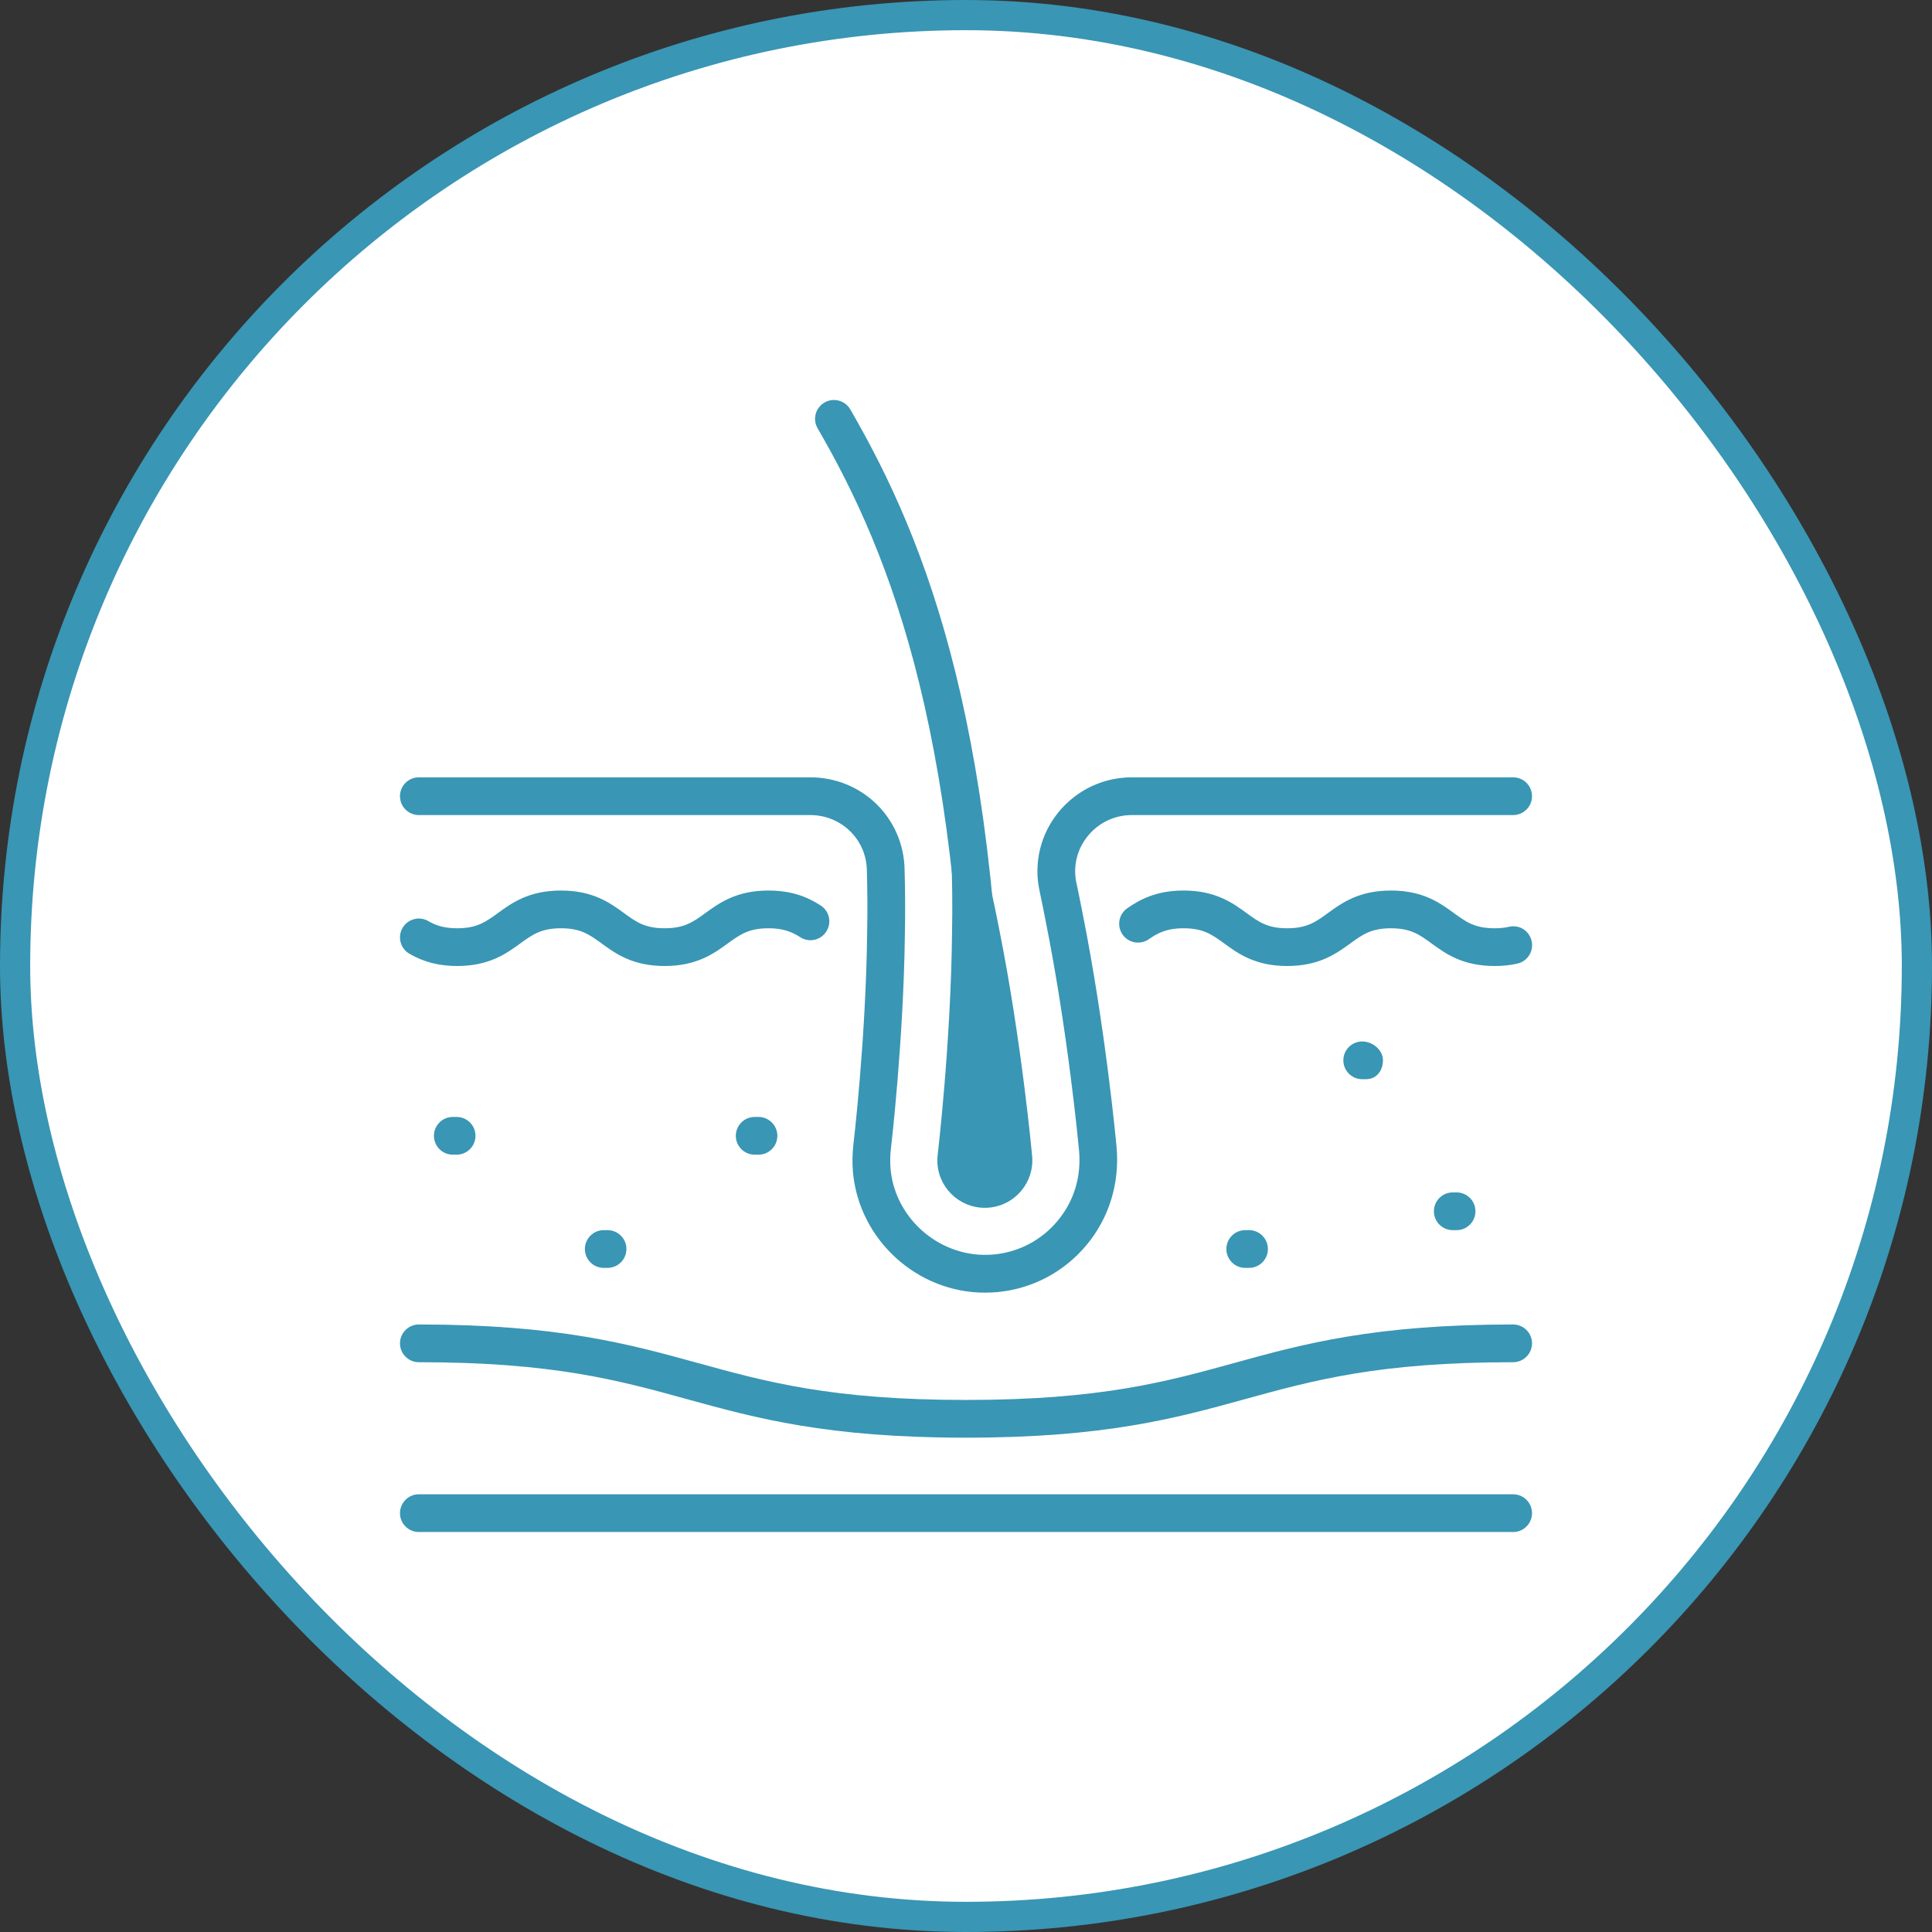
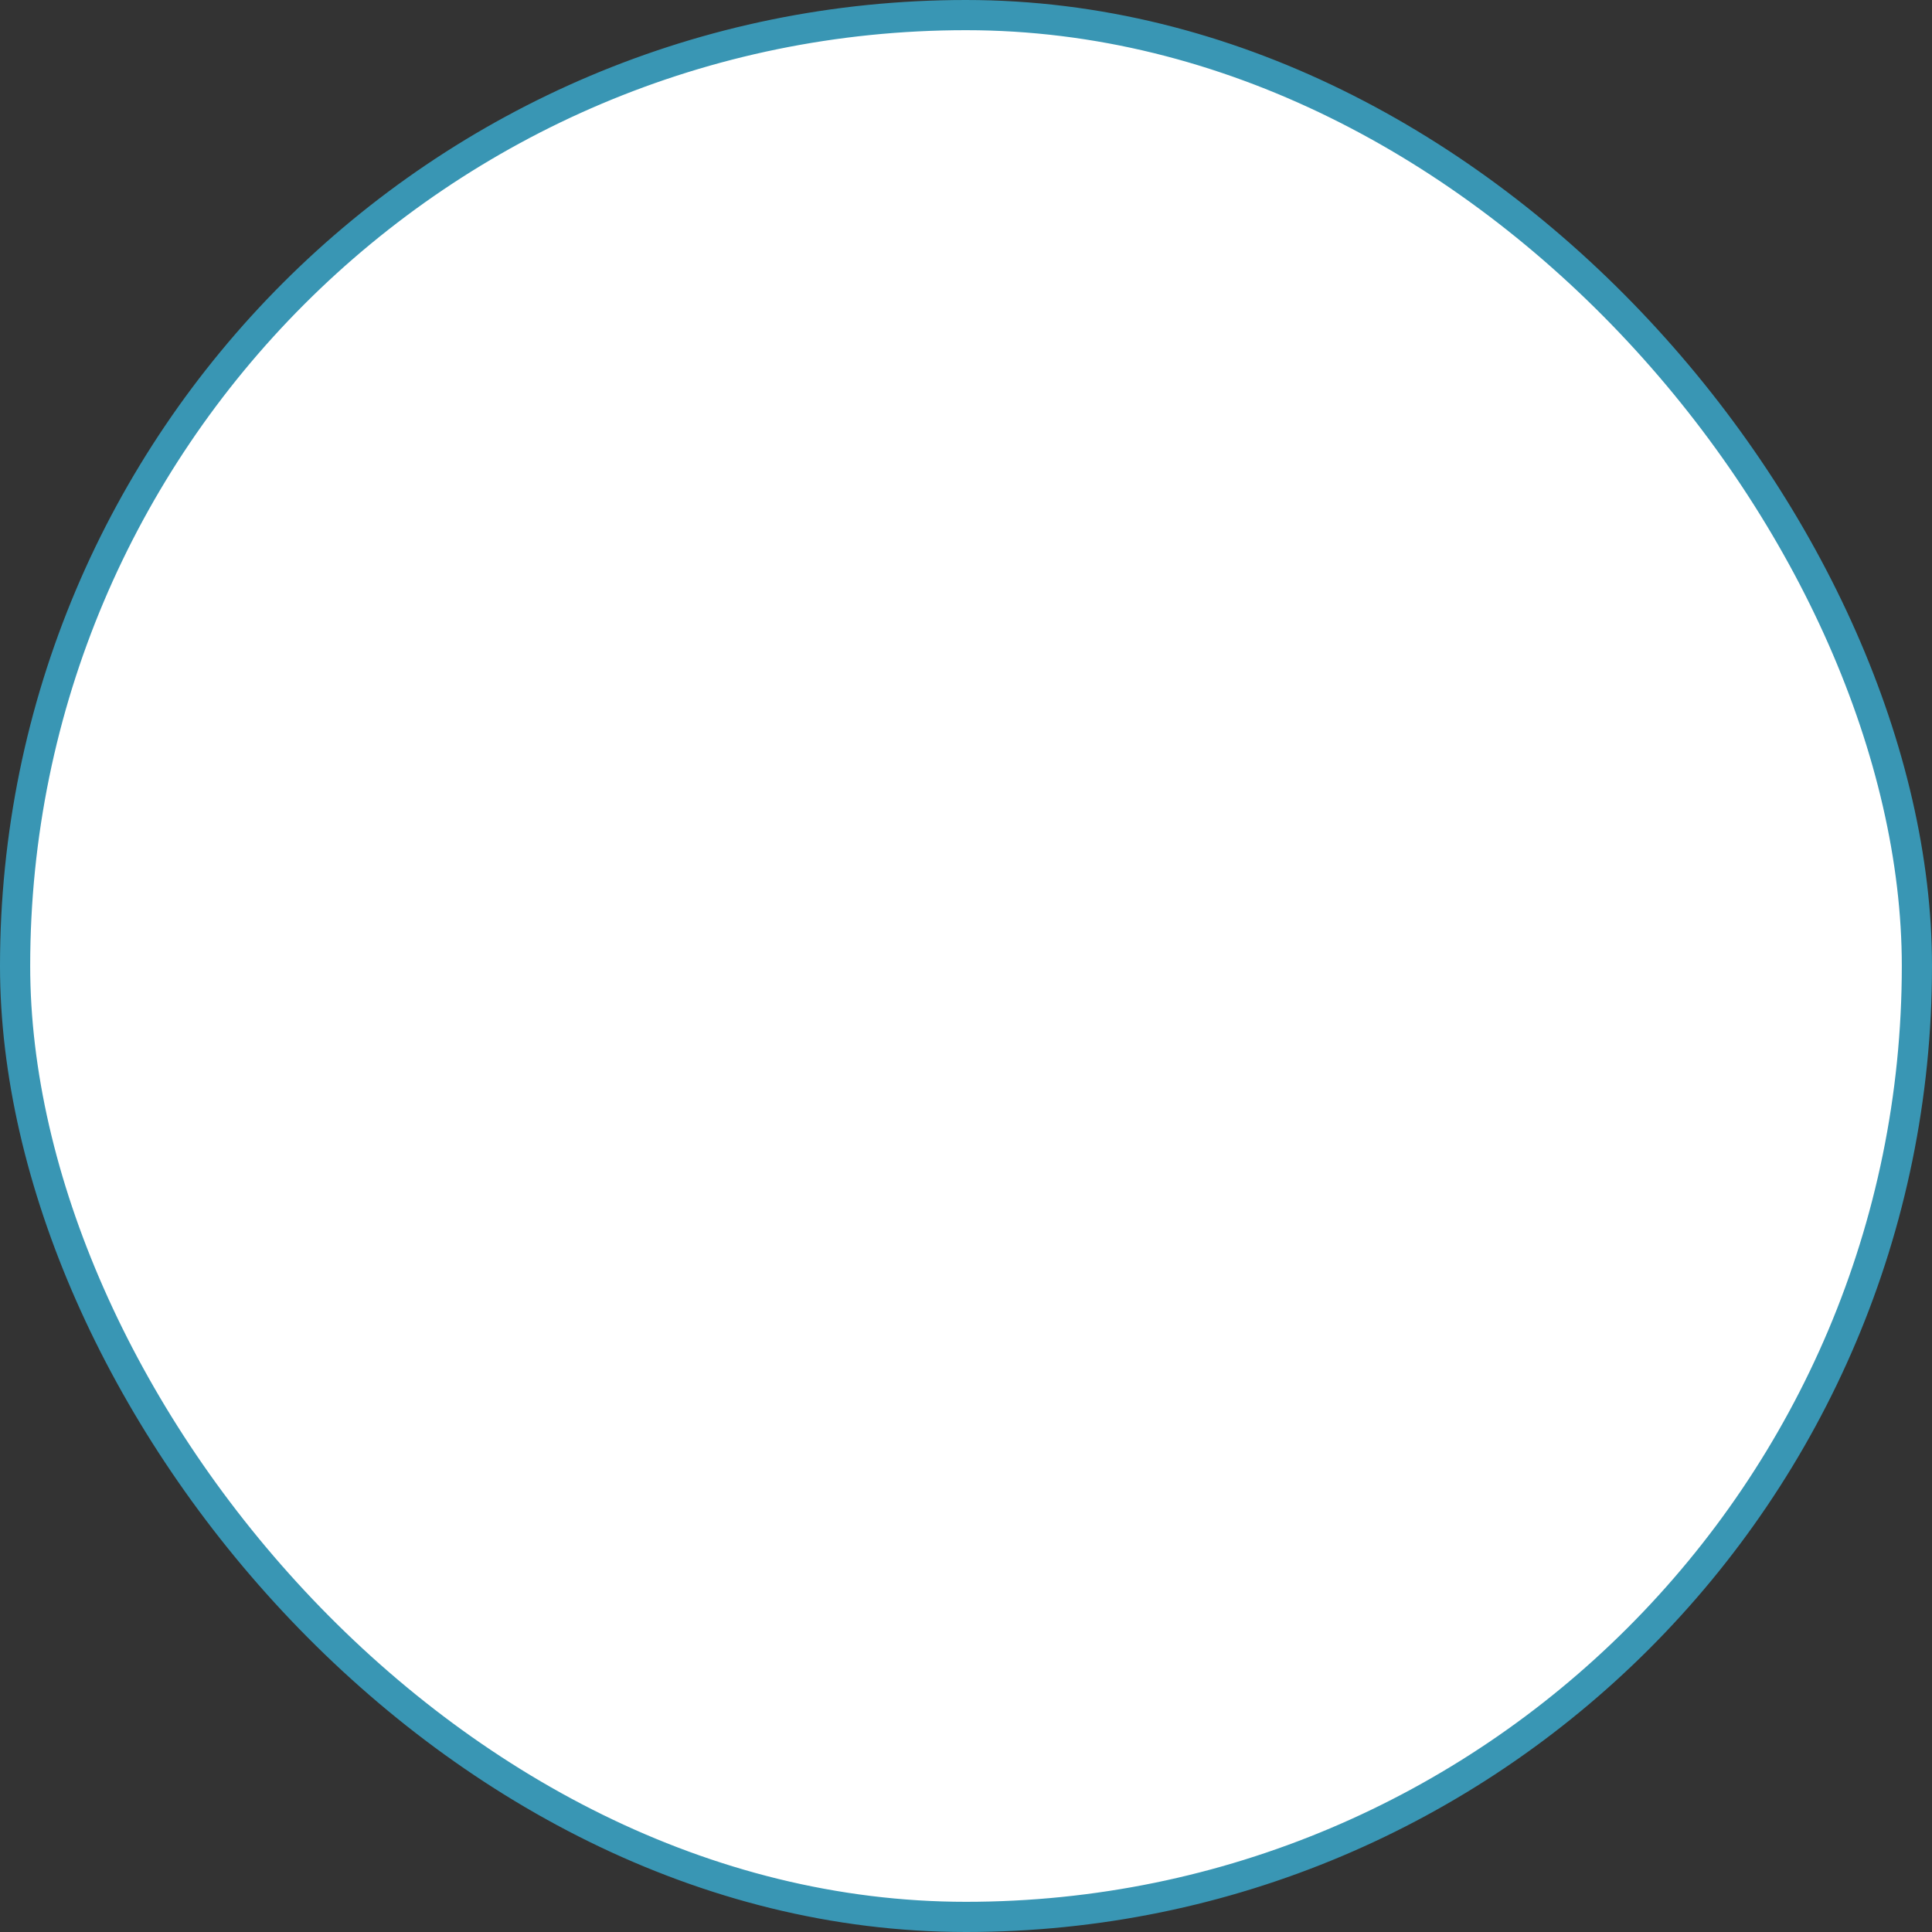
<svg xmlns="http://www.w3.org/2000/svg" width="64" height="64" viewBox="0 0 64 64" fill="none">
  <rect x="0" y="0" width="64" height="64" fill="#333333" stroke="none" />
  <rect x="0.5" y="0.5" width="63" height="63" rx="31.5" fill="white" />
  <rect x="0.5" y="0.5" width="63" height="63" rx="31.5" stroke="#3996B4" />
  <g clip-path="url(#clip0_2725_553)">
    <path d="M32.626 38.876C32.281 38.876 32.001 38.596 32.001 38.251C32.001 24.53 29.516 18.387 27.085 14.188C26.911 13.89 27.013 13.507 27.312 13.335C27.607 13.162 27.992 13.261 28.167 13.562C30.681 17.906 33.251 24.235 33.251 38.251C33.251 38.596 32.971 38.876 32.626 38.876Z" fill="#3996B4" />
    <path d="M32 47.625C27.385 47.625 25.04 46.977 22.771 46.352C20.483 45.721 18.323 45.125 13.875 45.125C13.53 45.125 13.25 44.845 13.25 44.5C13.25 44.155 13.53 43.875 13.875 43.875C18.49 43.875 20.835 44.523 23.104 45.148C25.392 45.779 27.552 46.375 32 46.375C36.447 46.375 38.608 45.779 40.896 45.148C43.164 44.523 45.509 43.875 50.125 43.875C50.47 43.875 50.75 44.155 50.75 44.5C50.75 44.845 50.47 45.125 50.125 45.125C45.678 45.125 43.517 45.721 41.229 46.352C38.96 46.977 36.615 47.625 32 47.625Z" fill="#3996B4" />
    <path d="M50.125 50.75H13.875C13.53 50.75 13.25 50.47 13.25 50.125C13.25 49.78 13.53 49.5 13.875 49.5H50.125C50.47 49.5 50.75 49.78 50.75 50.125C50.75 50.47 50.47 50.75 50.125 50.75Z" fill="#3996B4" />
    <path d="M32.624 42.821C30.38 42.821 28.462 41.071 28.256 38.836C28.23 38.534 28.235 38.22 28.269 37.925C28.274 37.886 28.688 34.373 28.726 30.864C28.741 30.166 28.734 29.473 28.715 28.805C28.686 27.794 27.861 27 26.84 27H13.875C13.53 27 13.25 26.72 13.25 26.375C13.25 26.03 13.53 25.75 13.875 25.75H26.84C28.543 25.75 29.916 27.076 29.965 28.77C29.984 29.459 29.991 30.172 29.976 30.884C29.936 34.459 29.515 38.04 29.51 38.074C29.485 38.282 29.484 38.509 29.501 38.725C29.656 40.414 31.2 41.711 32.913 41.557C33.745 41.481 34.5 41.085 35.036 40.44C35.58 39.786 35.824 38.98 35.744 38.106C35.729 37.949 35.379 34.19 34.629 30.459C34.566 30.135 34.502 29.817 34.435 29.505C34.239 28.59 34.465 27.645 35.056 26.914C35.655 26.175 36.544 25.75 37.495 25.75H50.125C50.47 25.75 50.75 26.03 50.75 26.375C50.75 26.72 50.47 27 50.125 27H37.495C36.922 27 36.388 27.255 36.029 27.701C35.676 28.137 35.54 28.7 35.657 29.244C35.726 29.565 35.791 29.891 35.855 30.219C36.616 34.01 36.974 37.833 36.987 37.994C37.096 39.188 36.744 40.34 35.995 41.241C35.244 42.142 34.189 42.697 33.024 42.804C32.889 42.815 32.755 42.821 32.624 42.821Z" fill="#3996B4" />
    <path d="M31.147 23.484C31.147 23.484 32.377 27.021 33.094 30.751C33.841 34.471 34.187 38.252 34.187 38.252L34.191 38.294C34.27 39.159 33.633 39.926 32.767 40.004C31.902 40.083 31.136 39.447 31.057 38.582C31.047 38.473 31.049 38.357 31.062 38.253C31.062 38.253 31.497 34.588 31.538 30.898C31.613 27.207 31.147 23.484 31.147 23.484Z" fill="#3996B4" />
    <path d="M22.017 32C20.955 32 20.387 31.586 19.933 31.255C19.529 30.961 19.238 30.75 18.584 30.75C17.927 30.75 17.635 30.962 17.231 31.256C16.774 31.587 16.206 32 15.145 32C14.544 32 14.04 31.871 13.562 31.594C13.264 31.421 13.161 31.039 13.334 30.74C13.508 30.439 13.893 30.34 14.188 30.512C14.391 30.63 14.664 30.75 15.145 30.75C15.8 30.75 16.093 30.539 16.496 30.245C16.953 29.913 17.52 29.5 18.584 29.5C19.646 29.5 20.212 29.913 20.668 30.245C21.07 30.539 21.361 30.75 22.017 30.75C22.674 30.75 22.966 30.538 23.37 30.244C23.826 29.913 24.394 29.5 25.456 29.5C26.306 29.5 26.826 29.764 27.185 29.995C27.475 30.181 27.56 30.567 27.372 30.859C27.185 31.149 26.799 31.234 26.509 31.046C26.233 30.869 25.946 30.75 25.456 30.75C24.801 30.75 24.509 30.961 24.105 31.255C23.648 31.587 23.08 32 22.017 32Z" fill="#3996B4" />
-     <path d="M49.509 32C48.447 32 47.88 31.586 47.425 31.255C47.023 30.961 46.73 30.75 46.077 30.75C45.422 30.75 45.13 30.961 44.727 31.255C44.27 31.586 43.703 32 42.64 32C41.578 32 41.012 31.587 40.557 31.255C40.153 30.961 39.862 30.75 39.207 30.75C38.628 30.75 38.332 30.921 38.054 31.114C37.772 31.309 37.382 31.24 37.185 30.956C36.989 30.672 37.059 30.282 37.344 30.086C37.76 29.796 38.31 29.5 39.207 29.5C40.269 29.5 40.837 29.914 41.292 30.245C41.694 30.539 41.985 30.75 42.64 30.75C43.297 30.75 43.588 30.539 43.992 30.245C44.447 29.913 45.014 29.5 46.077 29.5C47.139 29.5 47.705 29.914 48.16 30.245C48.563 30.539 48.854 30.75 49.509 30.75C49.689 30.75 49.845 30.734 49.988 30.701C50.335 30.621 50.659 30.836 50.737 31.171C50.814 31.509 50.603 31.844 50.267 31.92C50.03 31.974 49.783 32 49.509 32Z" fill="#3996B4" />
+     <path d="M49.509 32C48.447 32 47.88 31.586 47.425 31.255C47.023 30.961 46.73 30.75 46.077 30.75C45.422 30.75 45.13 30.961 44.727 31.255C44.27 31.586 43.703 32 42.64 32C41.578 32 41.012 31.587 40.557 31.255C40.153 30.961 39.862 30.75 39.207 30.75C38.628 30.75 38.332 30.921 38.054 31.114C37.772 31.309 37.382 31.24 37.185 30.956C36.989 30.672 37.059 30.282 37.344 30.086C37.76 29.796 38.31 29.5 39.207 29.5C40.269 29.5 40.837 29.914 41.292 30.245C41.694 30.539 41.985 30.75 42.64 30.75C43.297 30.75 43.588 30.539 43.992 30.245C44.447 29.913 45.014 29.5 46.077 29.5C47.139 29.5 47.705 29.914 48.16 30.245C48.563 30.539 48.854 30.75 49.509 30.75C49.689 30.75 49.845 30.734 49.988 30.701C50.814 31.509 50.603 31.844 50.267 31.92C50.03 31.974 49.783 32 49.509 32Z" fill="#3996B4" />
    <path d="M25.126 38.25H25C24.655 38.25 24.375 37.97 24.375 37.625C24.375 37.28 24.655 37 25 37H25.126C25.471 37 25.751 37.28 25.751 37.625C25.751 37.97 25.471 38.25 25.126 38.25Z" fill="#3996B4" />
-     <path d="M20.126 42H20C19.655 42 19.375 41.72 19.375 41.375C19.375 41.03 19.655 40.75 20 40.75H20.126C20.471 40.75 20.751 41.03 20.751 41.375C20.751 41.72 20.471 42 20.126 42Z" fill="#3996B4" />
    <path d="M15.126 38.25H15C14.655 38.25 14.375 37.97 14.375 37.625C14.375 37.28 14.655 37 15 37H15.126C15.471 37 15.751 37.28 15.751 37.625C15.751 37.97 15.471 38.25 15.126 38.25Z" fill="#3996B4" />
    <path d="M48.251 40.75H48.125C47.78 40.75 47.5 40.47 47.5 40.125C47.5 39.78 47.78 39.5 48.125 39.5H48.251C48.596 39.5 48.876 39.78 48.876 40.125C48.876 40.47 48.596 40.75 48.251 40.75Z" fill="#3996B4" />
    <path d="M45.25 35.75H45.125C44.78 35.75 44.5 35.47 44.5 35.125C44.5 34.78 44.78 34.5 45.125 34.5C45.47 34.5 45.812 34.78 45.812 35.125C45.812 35.47 45.595 35.75 45.25 35.75Z" fill="#3996B4" />
    <path d="M41.376 42H41.25C40.905 42 40.625 41.72 40.625 41.375C40.625 41.03 40.905 40.75 41.25 40.75H41.376C41.721 40.75 42.001 41.03 42.001 41.375C42.001 41.72 41.721 42 41.376 42Z" fill="#3996B4" />
  </g>
  <defs>
    <clipPath id="clip0_2725_553">
-       <rect width="40" height="40" fill="white" transform="translate(12.207 12.207)" />
-     </clipPath>
+       </clipPath>
  </defs>
</svg>